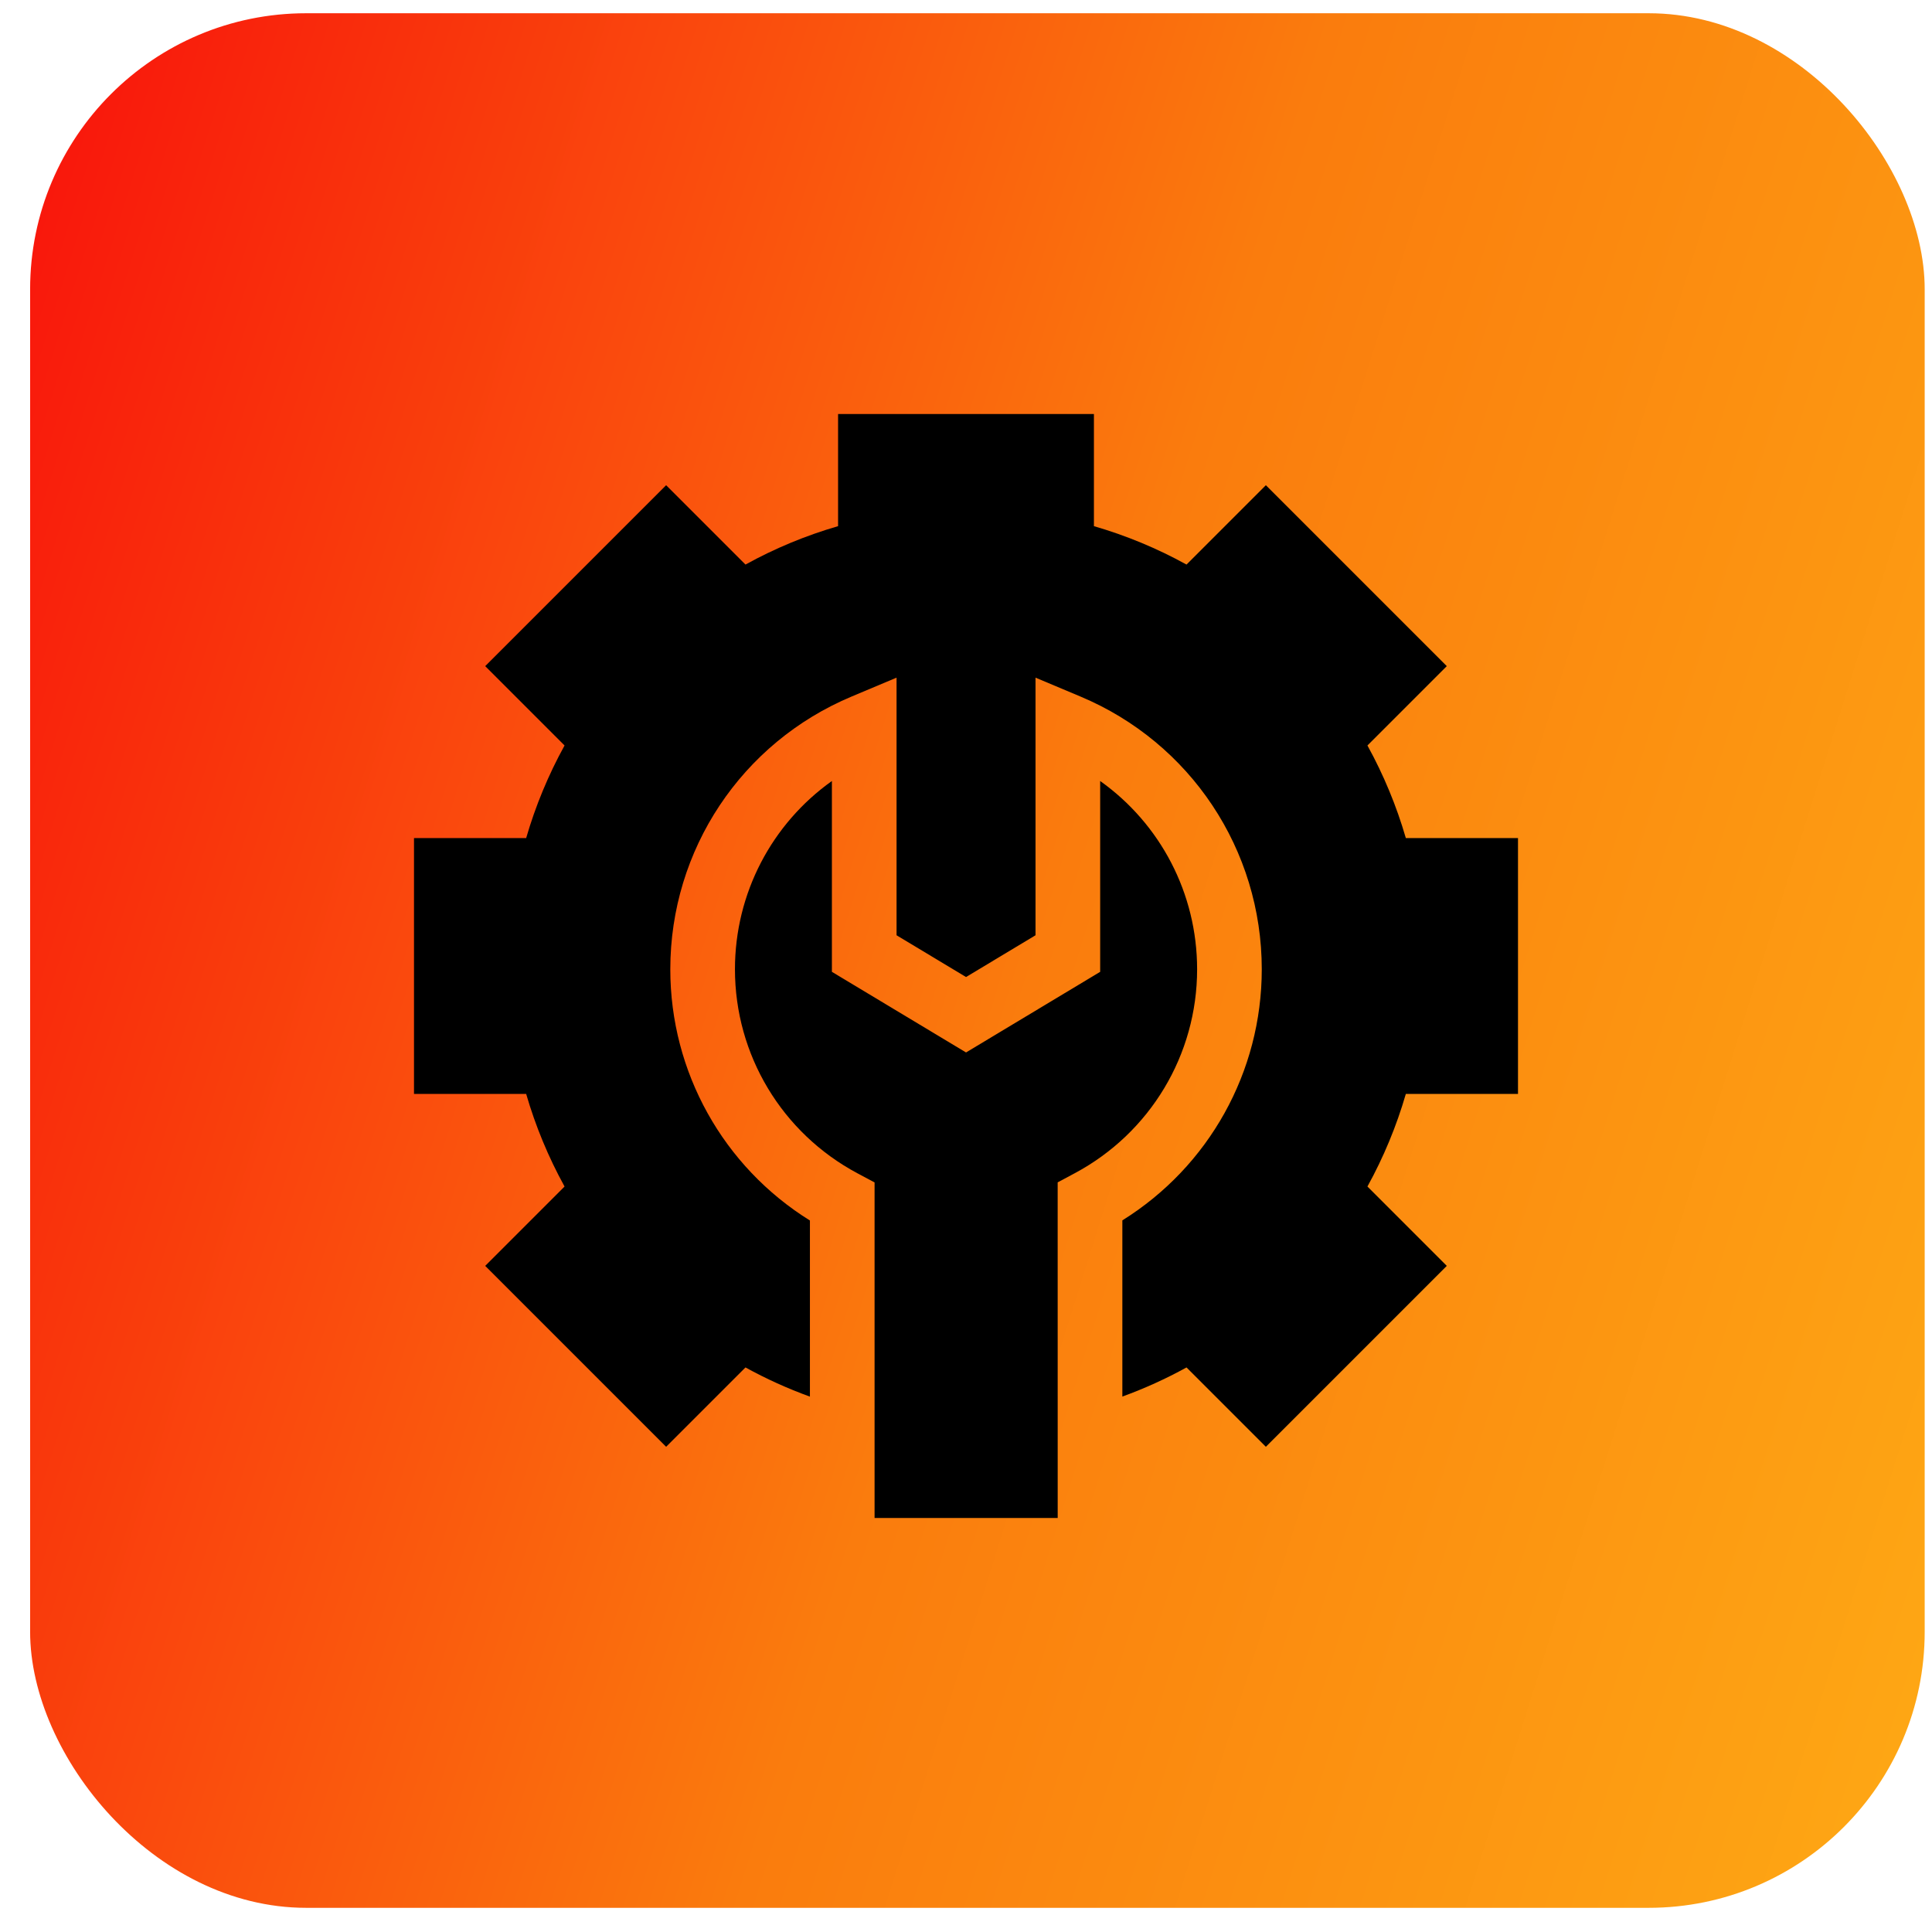
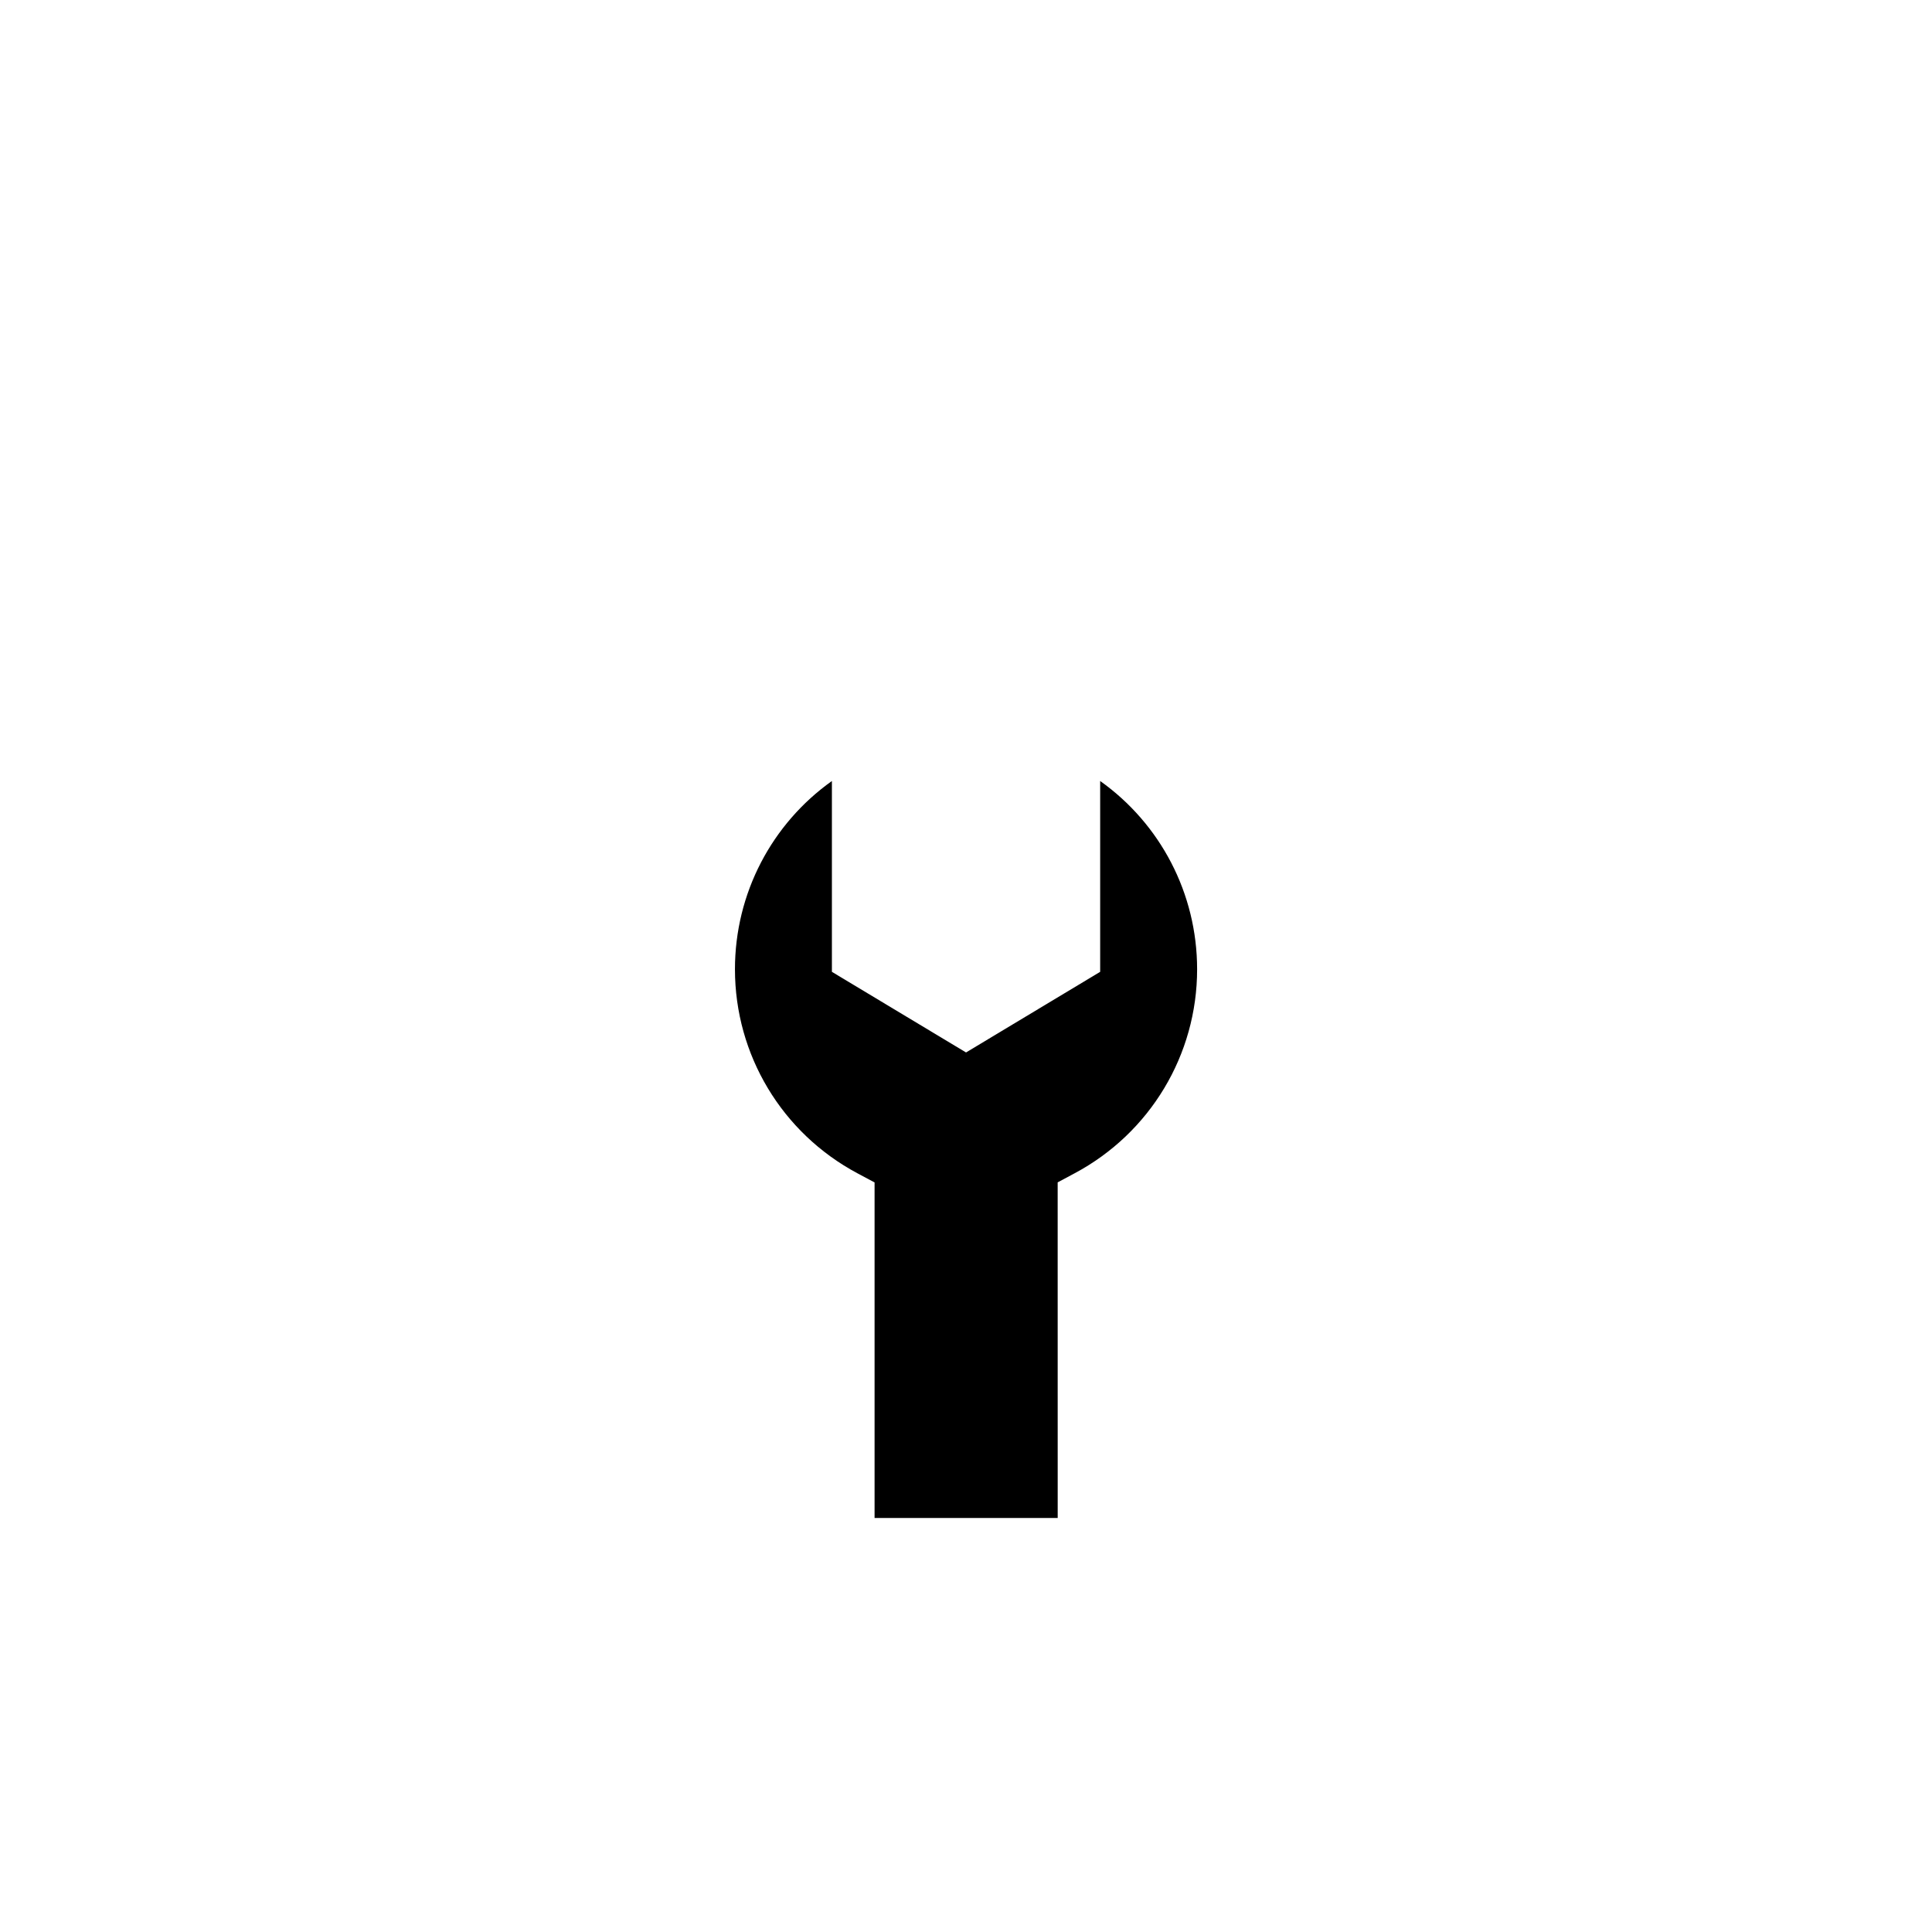
<svg xmlns="http://www.w3.org/2000/svg" width="56" height="56" viewBox="0 0 56 56" fill="none">
-   <rect x="0.873" y="0.384" width="54.915" height="54.915" rx="8" fill="url(#paint0_linear_59_25)" />
  <g clip-path="url(#clip0_59_25)">
-     <path d="M44 31.708V24.292H40.749C40.478 23.359 40.105 22.459 39.636 21.608L41.936 19.308L36.692 14.064L34.392 16.364C33.541 15.895 32.641 15.521 31.708 15.251V12H24.292V15.251C23.359 15.521 22.459 15.895 21.608 16.364L19.308 14.064L14.064 19.308L16.364 21.608C15.895 22.459 15.522 23.359 15.251 24.292H12V31.708H15.251C15.522 32.641 15.895 33.541 16.364 34.392L14.064 36.692L19.308 41.936L21.608 39.636C22.208 39.966 22.832 40.249 23.476 40.482V35.377C20.966 33.816 19.429 31.076 19.429 28.095C19.429 24.631 21.493 21.527 24.688 20.188L25.987 19.642V27.109L28.001 28.32L30.015 27.109V19.642L31.314 20.188C34.509 21.527 36.573 24.631 36.573 28.095C36.573 31.073 35.038 33.812 32.532 35.373V40.48C33.173 40.247 33.795 39.965 34.392 39.636L36.692 41.936L41.936 36.692L39.636 34.392C40.105 33.541 40.478 32.641 40.749 31.708H44V31.708Z" fill="black" />
    <path d="M30.657 34.271L31.153 34.006C33.34 32.837 34.699 30.572 34.699 28.095C34.699 25.893 33.631 23.877 31.889 22.638V28.169L28.001 30.506L24.113 28.169V22.638C22.371 23.877 21.303 25.893 21.303 28.095C21.303 30.575 22.664 32.84 24.854 34.009L25.35 34.273V44H30.658L30.657 34.271Z" fill="black" />
  </g>
  <defs>
    <linearGradient id="paint0_linear_59_25" x1="61.594" y1="61.379" x2="-14.988" y2="37.347" gradientUnits="userSpaceOnUse">
      <stop stop-color="#FFB316" />
      <stop offset="0.5" stop-color="#FA7C0D" />
      <stop offset="1" stop-color="#F9060C" />
    </linearGradient>
    <clipPath id="clip0_59_25">
      <rect width="32" height="32" fill="white" transform="translate(12 12)" />
    </clipPath>
  </defs>
</svg>